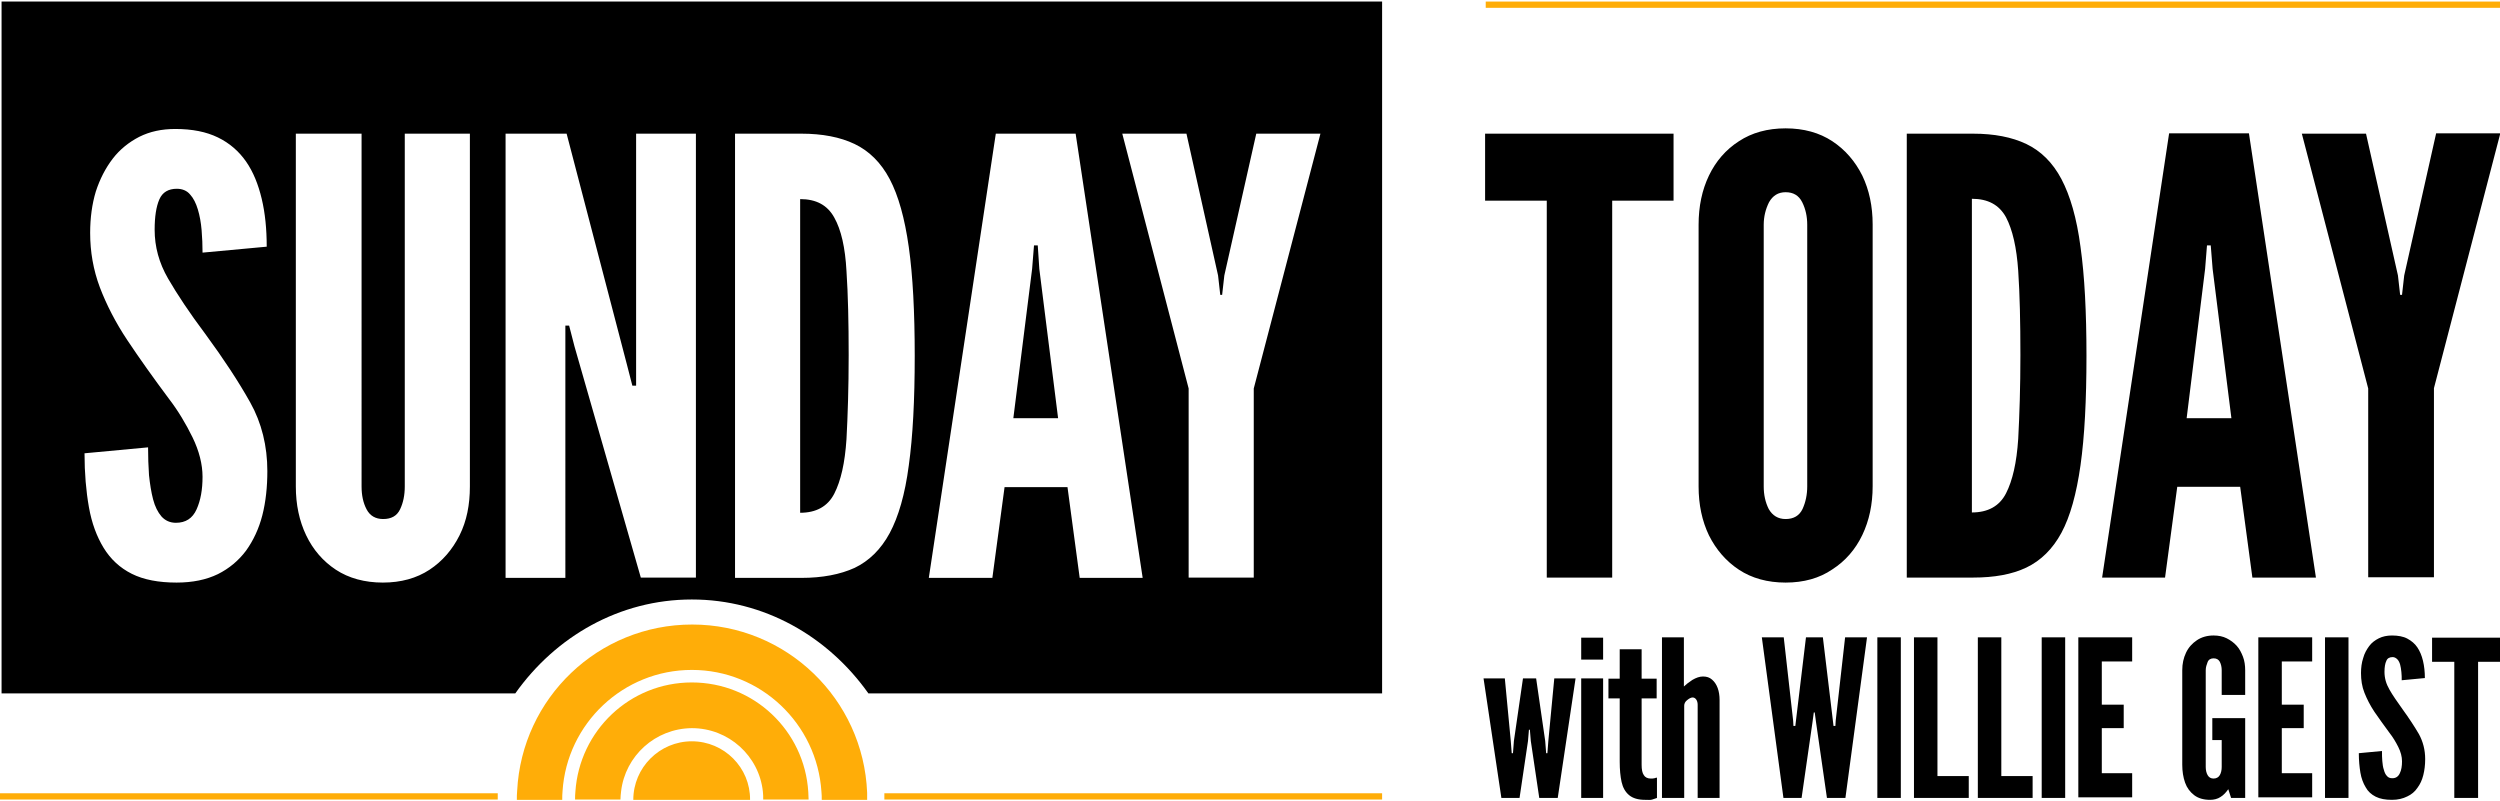
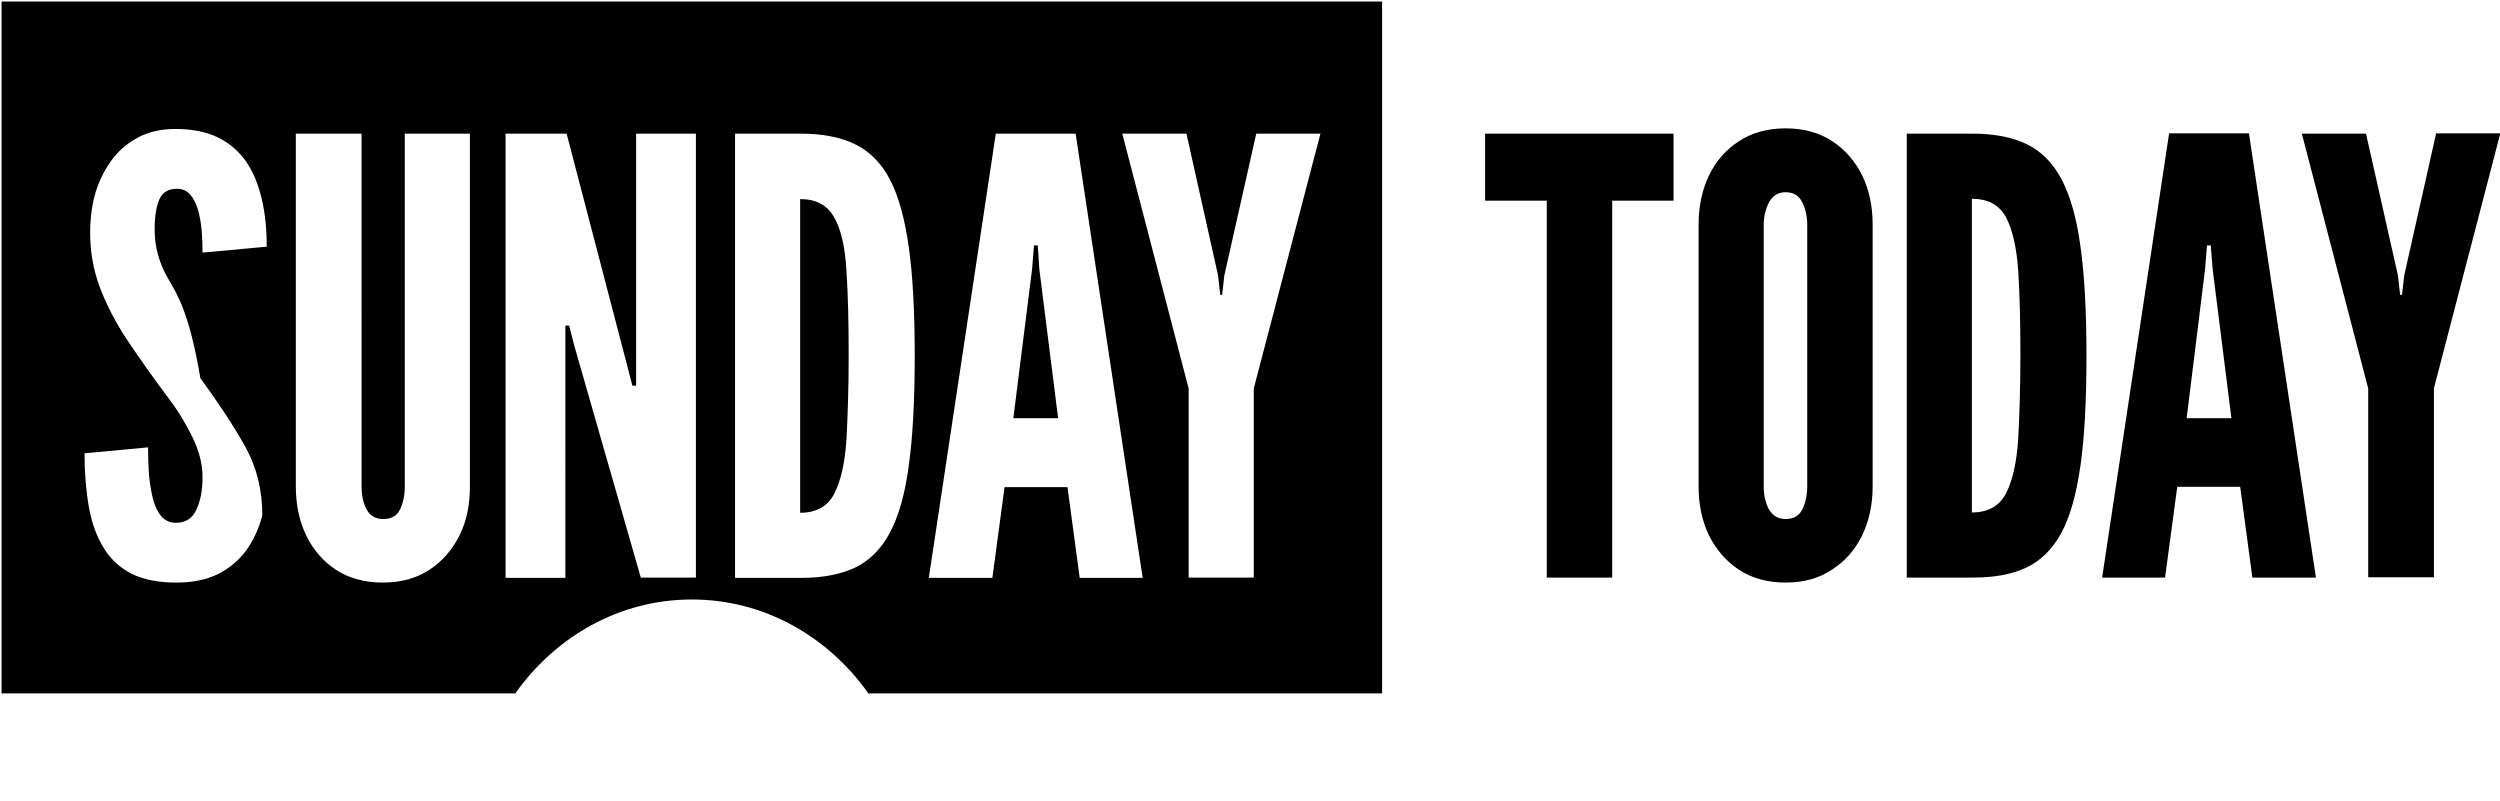
<svg xmlns="http://www.w3.org/2000/svg" version="1.1" id="Layer_1" x="0px" y="0px" viewBox="0 0 798.6 256" style="enable-background:new 0 0 798.6 256;" xml:space="preserve">
  <style type="text/css">
	.st0{fill:#FFAD08;}
</style>
-   <path class="st0" d="M179.7,252.7c-0.1,0.9-0.1,1.9-0.1,2.8h-14.5c0-1,0-1.9,0.1-2.9c1.5-29.6,25.9-53.1,55.9-53.1  c30.1,0,54.7,23.8,55.9,53.7c0,0.8,0,1.5,0,2.3h-14.5c0-0.9,0-1.7-0.1-2.6C261,231.2,243,214,221,214  C199.1,214,181.1,231.1,179.7,252.7 M198.4,252.8c-0.1,0.9-0.2,1.8-0.2,2.6h-14.5c0-0.8,0-1.6,0.1-2.5c1.3-19.5,17.4-34.9,37.2-34.9  c19.8,0,36,15.4,37.2,35c0,0.8,0.1,1.6,0.1,2.4h-14.5c0-0.8,0-1.7-0.1-2.5c-1.2-11.4-10.9-20.3-22.7-20.3  C209.3,232.7,199.7,241.5,198.4,252.8 M221,236.8c10.3,0,18.7,8.4,18.6,18.7c0,0,0,0,0,0h-37.3C202.3,245.2,210.7,236.8,221,236.8  C221,236.8,221,236.8,221,236.8 M159,253.4H0v2h159V253.4z M441.5,253.4h-159v2h159V253.4z" />
-   <rect x="474.6" y="0.5" class="st0" width="324" height="2" />
-   <path d="M479.6,254.9l-5.7-38.2h6.8l1.9,20l0.3,3.9h0.4l0.3-3.9l2.9-20h4.2l2.9,20l0.3,3.9h0.4l0.3-3.9l1.9-20h6.8l-5.7,38.2h-5.9  l-2.7-18.2l-0.3-3.6h-0.3l-0.3,3.6l-2.7,18.2H479.6z M505.1,210.7v-7h7v7H505.1z M505.1,254.9v-38.2h7v38.2H505.1z M525.5,255.5  c-2.2,0-3.9-0.5-5.1-1.5c-1.2-1-2-2.4-2.4-4.2c-0.4-1.8-0.6-4-0.6-6.5v-20.2h-3.6v-6.3h3.6v-9.4h7v9.4h4.8v6.3h-4.8v21.2  c0,1.5,0.2,2.6,0.7,3.3c0.4,0.7,1.2,1.1,2.2,1.1c0.4,0,0.8,0,1.2-0.1c0.3-0.1,0.6-0.2,0.8-0.2v6.5c-0.5,0.2-1,0.3-1.5,0.5  S526.5,255.5,525.5,255.5z M530.9,254.9v-51.3h7v15.7c0.6-0.6,1.5-1.3,2.7-2.1c1.2-0.7,2.3-1.1,3.4-1.1c1.2,0,2.1,0.3,2.9,1  c0.8,0.7,1.4,1.6,1.8,2.7c0.4,1.1,0.6,2.4,0.6,3.8v31.3h-7v-29.8c0-0.7-0.2-1.3-0.5-1.7s-0.7-0.6-1.1-0.6c-0.5,0-1.1,0.3-1.7,0.8  c-0.7,0.5-1,1.2-1,1.8v29.5H530.9z M569.7,254.9l-6.9-51.3h7l3,26.6l0.1,1.7h0.6l0.2-1.7l3.2-26.6h5.4l3.2,26.6l0.2,1.7h0.6l0.1-1.7  l3-26.6h7l-6.9,51.3h-5.9l-3.5-24.3l-0.4-3h-0.3l-0.4,3l-3.5,24.3H569.7z M599.7,254.9v-51.3h7.5v51.3H599.7z M611.4,254.9v-51.3  h7.5v44.3h10v7H611.4z M631.8,254.9v-51.3h7.5v44.3h10v7H631.8z M652.2,254.9v-51.3h7.5v51.3H652.2z M663.9,254.9v-51.3h17.2v7.7  h-9.7v13.8h7v7.5h-7v14.4h9.7v7.7H663.9z M706,255.5c-2.1,0-3.8-0.5-5.1-1.5c-1.3-1-2.3-2.3-2.9-4c-0.6-1.7-0.9-3.6-0.9-5.7v-30.2  c0-2.1,0.4-3.9,1.2-5.6c0.8-1.7,2-3,3.5-4c1.5-1,3.3-1.5,5.3-1.5c1.6,0,3,0.3,4.2,0.9c1.2,0.6,2.3,1.4,3.2,2.4c0.9,1,1.5,2.2,2,3.5  s0.7,2.8,0.7,4.3v7.9h-7.5v-7.9c0-1-0.2-1.9-0.6-2.7c-0.4-0.7-1-1.1-2-1.1c-0.9,0-1.6,0.4-1.9,1.2s-0.6,1.6-0.6,2.6V245  c0,1,0.2,1.9,0.6,2.6s1,1.1,1.9,1.1c0.9,0,1.6-0.4,2-1.1s0.6-1.6,0.6-2.6v-8.6h-3v-7h10.5v25.5h-4.5l-0.9-2.8  c-0.7,1-1.5,1.9-2.5,2.5C708.4,255.2,707.2,255.5,706,255.5z M721.4,254.9v-51.3h17.2v7.7h-9.7v13.8h7v7.5h-7v14.4h9.7v7.7H721.4z   M742.7,254.9v-51.3h7.5v51.3H742.7z M764.1,255.5c-2.1,0-3.8-0.3-5.2-1s-2.5-1.7-3.2-3c-0.8-1.3-1.4-2.9-1.7-4.7  c-0.3-1.8-0.5-3.9-0.5-6.2l7.4-0.7c0,1.1,0,2.2,0.1,3.2c0.1,1,0.2,2,0.5,2.8c0.2,0.8,0.5,1.5,1,2c0.4,0.5,1,0.7,1.7,0.7  c1.1,0,1.9-0.5,2.4-1.6c0.5-1,0.7-2.3,0.7-3.8s-0.4-3-1.2-4.6c-0.8-1.6-1.7-3.1-2.8-4.5c-1.8-2.4-3.4-4.7-4.8-6.7  c-1.4-2.1-2.4-4.1-3.2-6.1s-1.1-4.1-1.1-6.3c0-1.7,0.2-3.3,0.7-4.8c0.4-1.5,1.1-2.7,1.9-3.8c0.8-1.1,1.9-1.9,3.1-2.5  c1.2-0.6,2.6-0.9,4.2-0.9c1.9,0,3.6,0.3,4.9,1c1.3,0.7,2.4,1.6,3.2,2.8c0.8,1.2,1.4,2.6,1.8,4.3c0.4,1.7,0.6,3.5,0.6,5.5l-7.4,0.7  c0-0.9,0-1.7-0.1-2.6c-0.1-0.9-0.2-1.7-0.4-2.4c-0.2-0.7-0.5-1.3-0.9-1.7c-0.4-0.4-0.9-0.7-1.5-0.7c-1,0-1.7,0.4-2,1.2  c-0.4,0.8-0.6,2-0.6,3.5c0,2,0.5,3.8,1.6,5.7c1,1.8,2.5,3.9,4.2,6.3c2.1,2.9,3.8,5.5,5.2,7.9c1.3,2.4,2,5,2,8c0,1.8-0.2,3.5-0.6,5.1  c-0.4,1.6-1,2.9-1.9,4.1c-0.8,1.2-1.9,2.1-3.2,2.7C767.6,255.1,766,255.5,764.1,255.5z M784,254.9v-43.5h-7.1v-7.7h21.8v7.7h-7.1  v43.5H784z" />
-   <path d="M332,85.9l6,47.7h-14.3l6-47.7l0.6-7.5h1.2L332,85.9z M441.5,221.5H277.4c-12.9-18.2-33.3-30-56.4-30s-43.5,11.8-56.4,30  H0.5V0.5h441V221.5z M49.4,73.4c0-4.2,0.5-7.4,1.5-9.7c1-2.3,2.9-3.4,5.6-3.4c1.7,0,3.2,0.6,4.2,1.8c1.1,1.2,1.9,2.8,2.5,4.8  c0.6,2,1,4.2,1.2,6.6c0.2,2.4,0.3,4.8,0.3,7.2l20.5-1.9c0-5.6-0.5-10.7-1.6-15.3c-1.1-4.6-2.7-8.6-5-11.9c-2.3-3.3-5.3-5.9-9-7.7  c-3.7-1.8-8.2-2.7-13.6-2.7c-4.3,0-8.1,0.8-11.5,2.5c-3.3,1.7-6.2,4-8.5,7c-2.3,3-4.1,6.5-5.4,10.5c-1.2,4-1.8,8.4-1.8,13.2  c0,6,1,11.8,3.1,17.4c2.1,5.5,5,11.2,8.8,16.9c3.8,5.7,8.2,11.9,13.2,18.6c3,3.9,5.5,8.1,7.6,12.4s3.2,8.6,3.2,12.6  c0,4.1-0.6,7.5-1.9,10.4c-1.3,2.9-3.5,4.3-6.6,4.3c-1.9,0-3.4-0.7-4.6-2c-1.2-1.4-2.1-3.2-2.7-5.5c-0.6-2.3-1-4.9-1.3-7.7  c-0.2-2.9-0.3-5.8-0.3-8.9L27,144.8c0,6.4,0.5,12.1,1.4,17.2c0.9,5.1,2.5,9.4,4.7,13c2.2,3.6,5.2,6.4,9,8.3  c3.8,1.9,8.6,2.8,14.3,2.8c5.1,0,9.5-0.9,13.2-2.7c3.6-1.8,6.6-4.3,9-7.5c2.3-3.2,4.1-7,5.2-11.3c1.1-4.3,1.6-9.1,1.6-14.1  c0-8-1.8-15.4-5.5-22c-3.7-6.6-8.5-13.9-14.3-21.8C60.5,99.9,56.6,94,53.7,89C50.8,84,49.4,78.8,49.4,73.4z M150.1,42.7h-20.8v112.7  c0,2.8-0.5,5.2-1.5,7.3c-1,2.1-2.8,3.1-5.4,3.1c-2.4,0-4.2-1-5.3-3.1c-1.1-2.1-1.6-4.5-1.6-7.3V42.7H94.5v112.7  c0,5.8,1.1,11,3.3,15.6c2.2,4.6,5.4,8.3,9.5,11s9.2,4.1,15,4.1c5.8,0,10.8-1.4,14.9-4.1s7.3-6.4,9.6-11s3.3-9.8,3.3-15.6V42.7z   M222.3,42.7h-19.1v80.5H202l-1.7-6.6L181,42.7h-19.5v141.9h19.1V104h1.2l1.7,6.6l21.2,73.9h17.6V42.7z M292.2,113.7  c0-14-0.6-25.6-1.9-34.8c-1.3-9.2-3.3-16.4-6.1-21.7c-2.8-5.3-6.6-9-11.2-11.2c-4.6-2.2-10.3-3.3-17-3.3h-21.2v141.9H256  c6.7,0,12.4-1.1,17-3.2c4.6-2.2,8.4-5.9,11.2-11.1c2.8-5.2,4.9-12.4,6.1-21.6C291.6,139.4,292.2,127.8,292.2,113.7z M365,184.5  L343.6,42.7h-25.5l-21.4,141.9h20.3l3.9-29h20.1l3.9,29H365z M421.8,42.7h-20.5L391.1,88l-0.7,6.2h-0.6l-0.7-6.2L379,42.7h-20.5  l21.2,81.4v60.4h20.8v-60.4L421.8,42.7z M266.5,69.5c-2.2-4-5.8-5.9-10.9-5.9v100.2c5.1,0,8.8-2,10.9-6.1c2.1-4.1,3.4-9.8,3.9-17.4  c0.4-7.5,0.7-16.5,0.7-26.8c0-10.5-0.2-19.4-0.7-26.9C270,79.1,268.7,73.4,266.5,69.5z" />
+   <path d="M332,85.9l6,47.7h-14.3l6-47.7l0.6-7.5h1.2L332,85.9z M441.5,221.5H277.4c-12.9-18.2-33.3-30-56.4-30s-43.5,11.8-56.4,30  H0.5V0.5h441V221.5z M49.4,73.4c0-4.2,0.5-7.4,1.5-9.7c1-2.3,2.9-3.4,5.6-3.4c1.7,0,3.2,0.6,4.2,1.8c1.1,1.2,1.9,2.8,2.5,4.8  c0.6,2,1,4.2,1.2,6.6c0.2,2.4,0.3,4.8,0.3,7.2l20.5-1.9c0-5.6-0.5-10.7-1.6-15.3c-1.1-4.6-2.7-8.6-5-11.9c-2.3-3.3-5.3-5.9-9-7.7  c-3.7-1.8-8.2-2.7-13.6-2.7c-4.3,0-8.1,0.8-11.5,2.5c-3.3,1.7-6.2,4-8.5,7c-2.3,3-4.1,6.5-5.4,10.5c-1.2,4-1.8,8.4-1.8,13.2  c0,6,1,11.8,3.1,17.4c2.1,5.5,5,11.2,8.8,16.9c3.8,5.7,8.2,11.9,13.2,18.6c3,3.9,5.5,8.1,7.6,12.4s3.2,8.6,3.2,12.6  c0,4.1-0.6,7.5-1.9,10.4c-1.3,2.9-3.5,4.3-6.6,4.3c-1.9,0-3.4-0.7-4.6-2c-1.2-1.4-2.1-3.2-2.7-5.5c-0.6-2.3-1-4.9-1.3-7.7  c-0.2-2.9-0.3-5.8-0.3-8.9L27,144.8c0,6.4,0.5,12.1,1.4,17.2c0.9,5.1,2.5,9.4,4.7,13c2.2,3.6,5.2,6.4,9,8.3  c3.8,1.9,8.6,2.8,14.3,2.8c5.1,0,9.5-0.9,13.2-2.7c3.6-1.8,6.6-4.3,9-7.5c2.3-3.2,4.1-7,5.2-11.3c0-8-1.8-15.4-5.5-22c-3.7-6.6-8.5-13.9-14.3-21.8C60.5,99.9,56.6,94,53.7,89C50.8,84,49.4,78.8,49.4,73.4z M150.1,42.7h-20.8v112.7  c0,2.8-0.5,5.2-1.5,7.3c-1,2.1-2.8,3.1-5.4,3.1c-2.4,0-4.2-1-5.3-3.1c-1.1-2.1-1.6-4.5-1.6-7.3V42.7H94.5v112.7  c0,5.8,1.1,11,3.3,15.6c2.2,4.6,5.4,8.3,9.5,11s9.2,4.1,15,4.1c5.8,0,10.8-1.4,14.9-4.1s7.3-6.4,9.6-11s3.3-9.8,3.3-15.6V42.7z   M222.3,42.7h-19.1v80.5H202l-1.7-6.6L181,42.7h-19.5v141.9h19.1V104h1.2l1.7,6.6l21.2,73.9h17.6V42.7z M292.2,113.7  c0-14-0.6-25.6-1.9-34.8c-1.3-9.2-3.3-16.4-6.1-21.7c-2.8-5.3-6.6-9-11.2-11.2c-4.6-2.2-10.3-3.3-17-3.3h-21.2v141.9H256  c6.7,0,12.4-1.1,17-3.2c4.6-2.2,8.4-5.9,11.2-11.1c2.8-5.2,4.9-12.4,6.1-21.6C291.6,139.4,292.2,127.8,292.2,113.7z M365,184.5  L343.6,42.7h-25.5l-21.4,141.9h20.3l3.9-29h20.1l3.9,29H365z M421.8,42.7h-20.5L391.1,88l-0.7,6.2h-0.6l-0.7-6.2L379,42.7h-20.5  l21.2,81.4v60.4h20.8v-60.4L421.8,42.7z M266.5,69.5c-2.2-4-5.8-5.9-10.9-5.9v100.2c5.1,0,8.8-2,10.9-6.1c2.1-4.1,3.4-9.8,3.9-17.4  c0.4-7.5,0.7-16.5,0.7-26.8c0-10.5-0.2-19.4-0.7-26.9C270,79.1,268.7,73.4,266.5,69.5z" />
  <path d="M494.1,184.5V64.1h-19.7V42.7h60.2v21.4H515v120.4H494.1z M570.4,186.1c-5.8,0-10.8-1.4-14.9-4.1c-4.1-2.7-7.3-6.4-9.6-11  c-2.2-4.6-3.3-9.8-3.3-15.6V71.8c0-5.9,1.1-11.1,3.3-15.7c2.2-4.6,5.4-8.3,9.6-11c4.1-2.7,9.1-4.1,14.9-4.1s10.8,1.4,14.9,4.1  c4.1,2.7,7.3,6.4,9.6,11c2.2,4.6,3.3,9.8,3.3,15.6v83.6c0,5.8-1.1,11-3.3,15.6c-2.2,4.6-5.4,8.3-9.6,11  C581.2,184.7,576.2,186.1,570.4,186.1z M570.4,165.8c2.6,0,4.4-1.1,5.4-3.2c1-2.2,1.5-4.6,1.5-7.2V71.8c0-2.6-0.5-5-1.6-7.2  c-1.1-2.2-2.9-3.2-5.3-3.2c-2.4,0-4.1,1.1-5.3,3.2c-1.1,2.2-1.7,4.6-1.7,7.2v83.6c0,2.6,0.5,5,1.6,7.2  C566.2,164.7,568,165.8,570.4,165.8z M609.1,184.5V42.7h21.2c6.7,0,12.4,1.1,17,3.3c4.6,2.2,8.4,5.9,11.2,11.2  c2.8,5.3,4.9,12.5,6.1,21.7c1.3,9.2,1.9,20.8,1.9,34.8c0,14.1-0.6,25.7-1.9,34.9c-1.3,9.2-3.3,16.4-6.1,21.6  c-2.8,5.2-6.6,8.9-11.2,11.1c-4.6,2.2-10.3,3.2-17,3.2H609.1z M629.9,163.7c5.1,0,8.8-2,10.9-6.1c2.1-4.1,3.4-9.8,3.9-17.4  c0.4-7.5,0.7-16.5,0.7-26.8c0-10.5-0.2-19.4-0.7-26.9c-0.5-7.4-1.8-13.1-3.9-17.1c-2.2-4-5.8-5.9-10.9-5.9V163.7z M671.5,184.5  l21.4-141.9h25.5l21.4,141.9h-20.3l-3.9-29h-20.1l-3.9,29H671.5z M698.5,133.6h14.3l-6-47.7l-0.6-7.5h-1.2l-0.6,7.5L698.5,133.6z   M756.5,184.5v-60.4l-21.2-81.4h20.5L766,88l0.7,6.2h0.6l0.7-6.2l10.2-45.4h20.5l-21.2,81.4v60.4H756.5z" />
</svg>